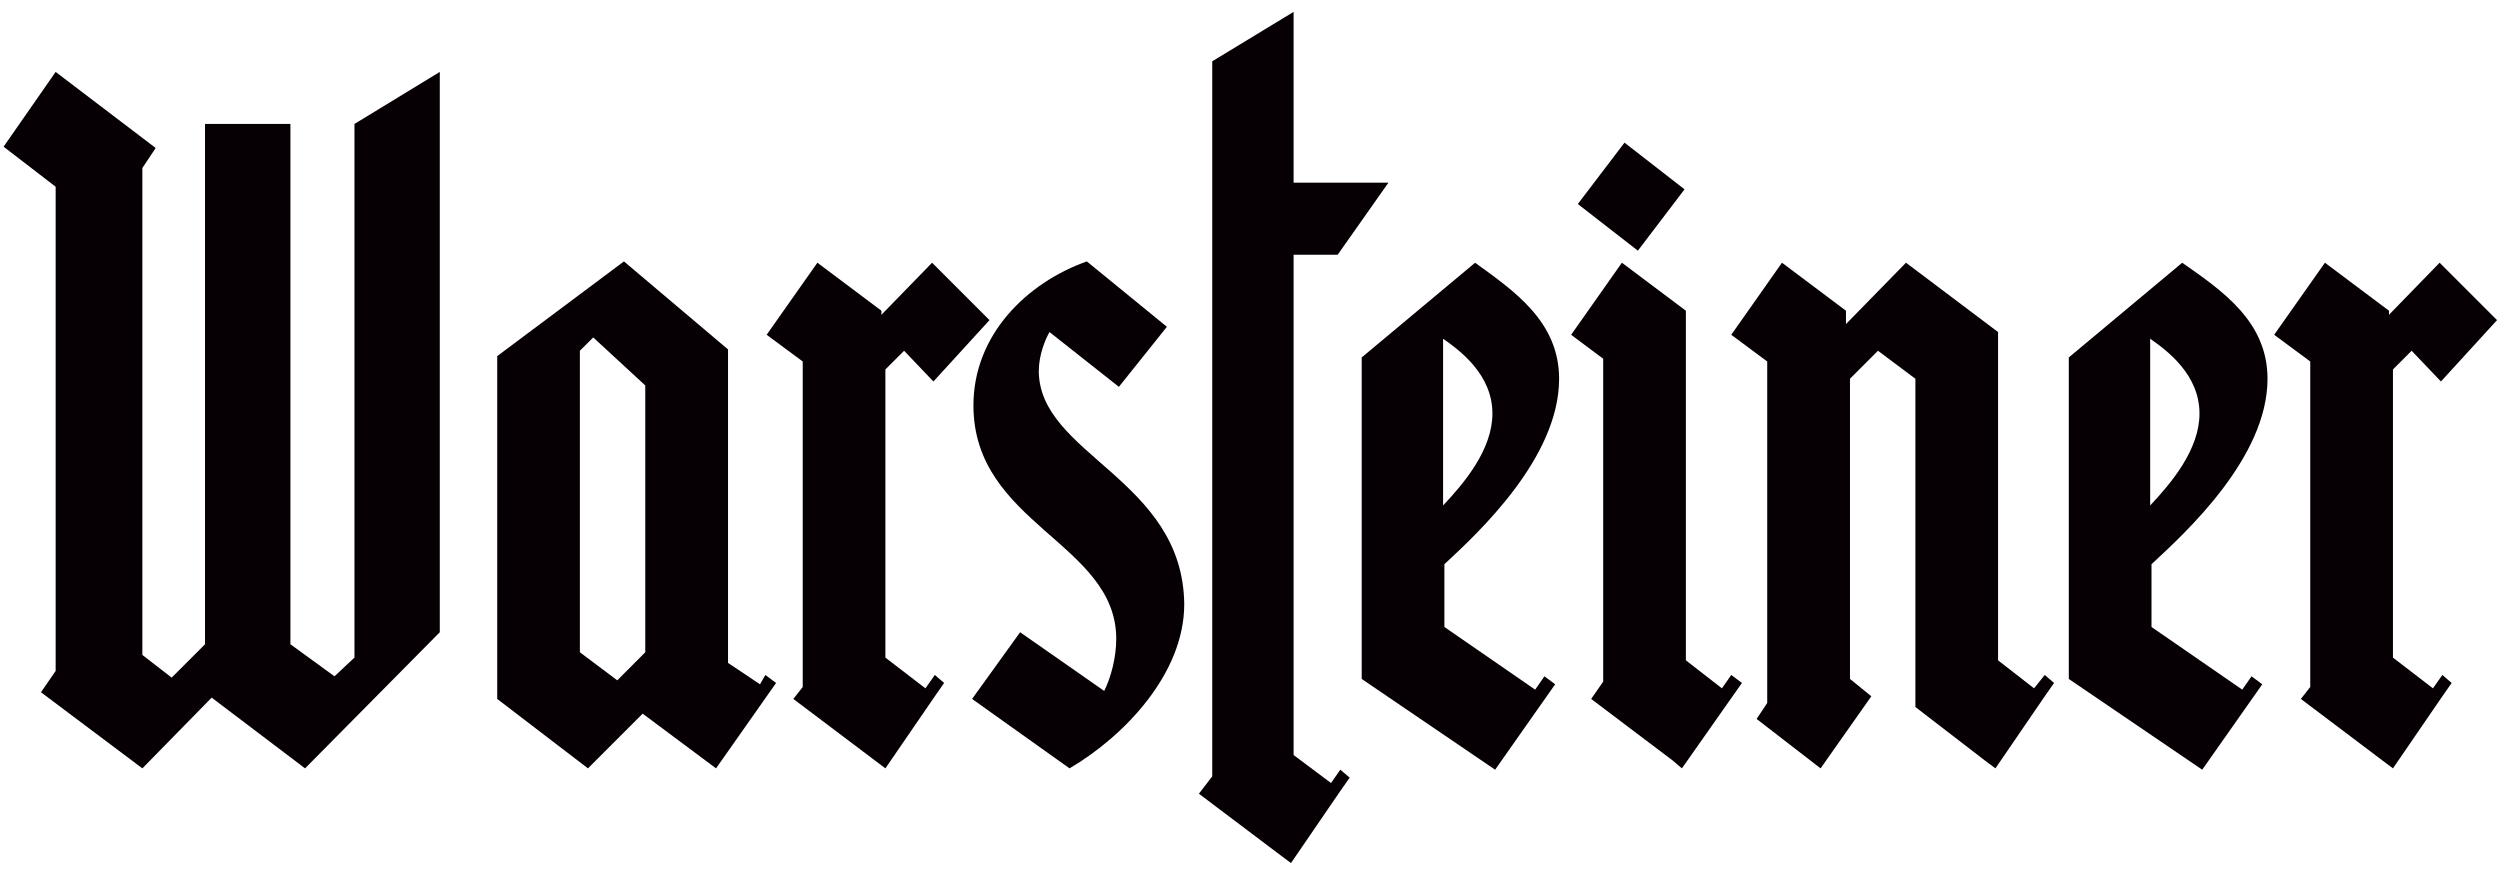
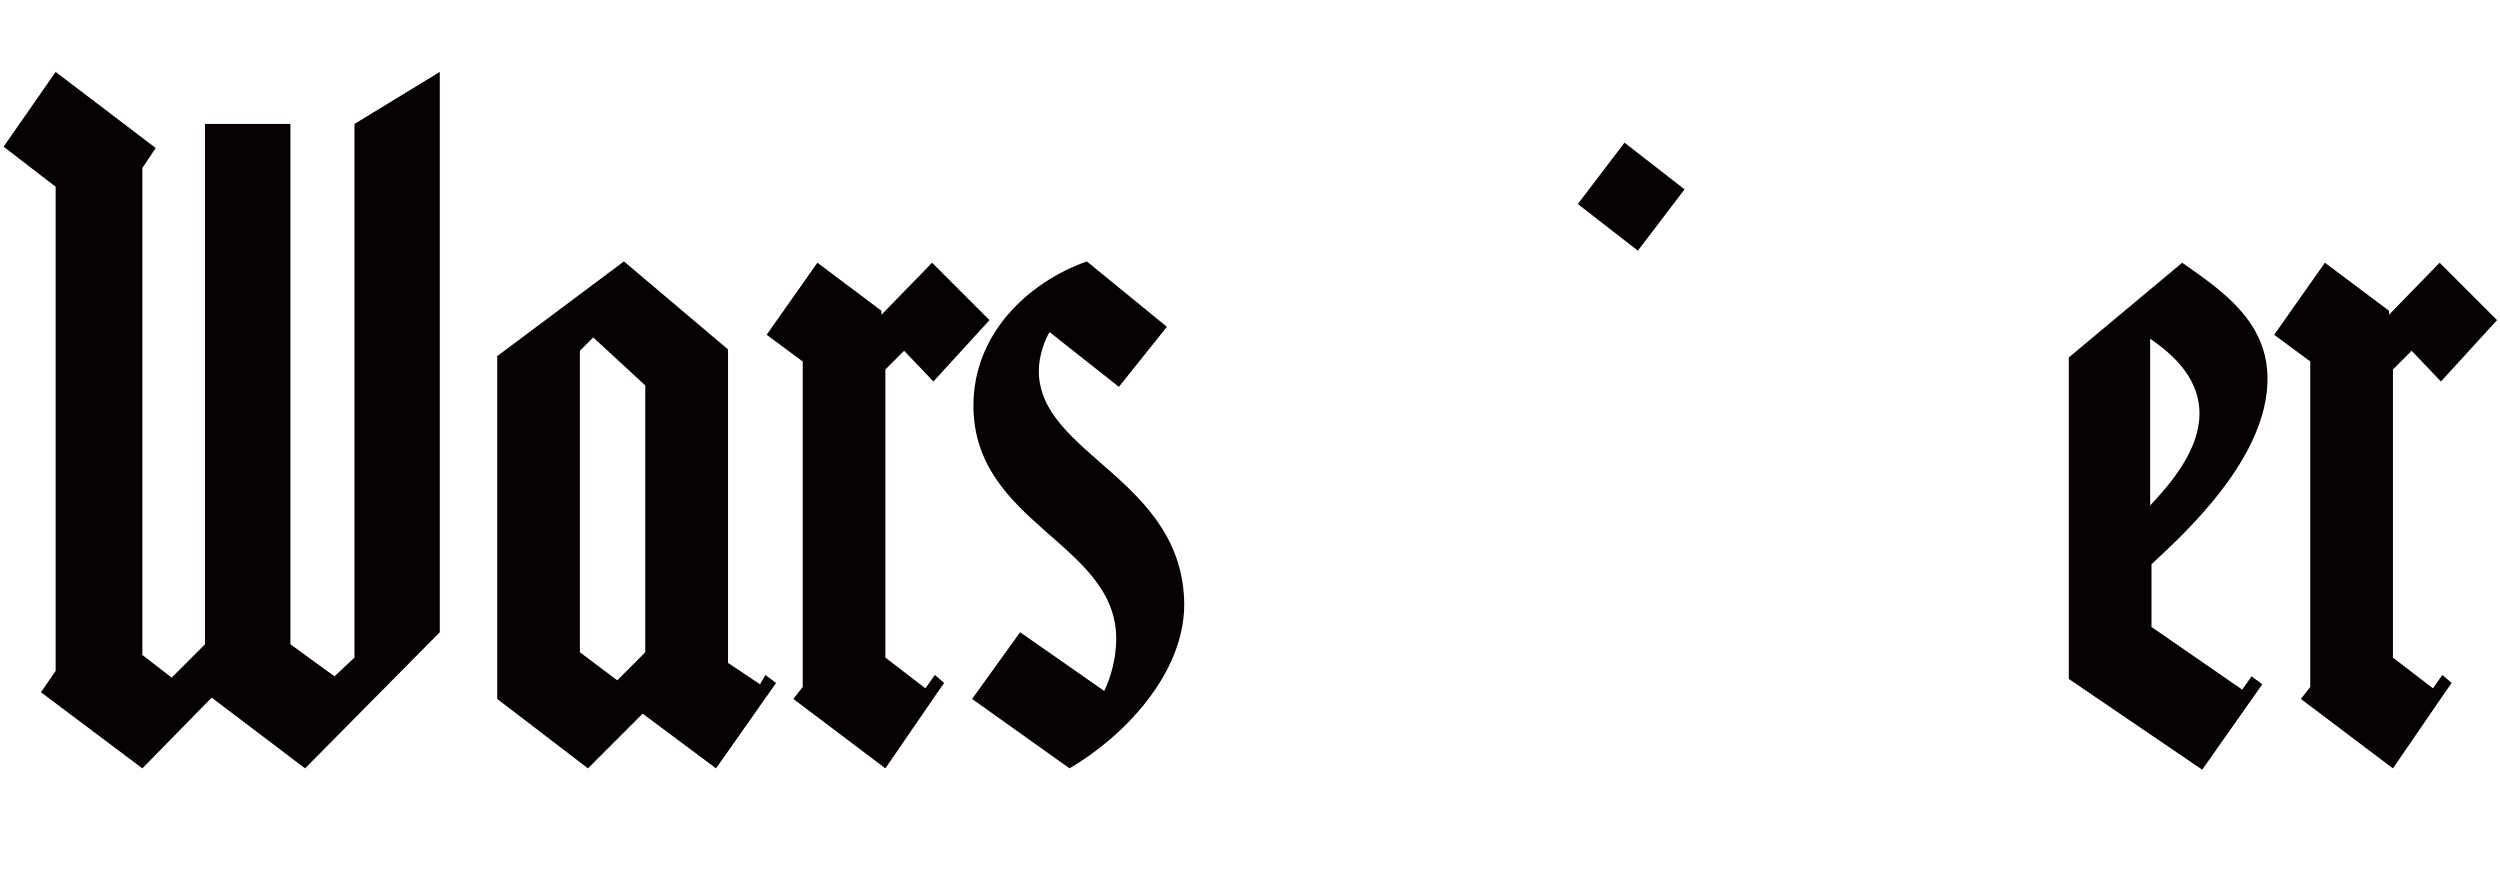
<svg xmlns="http://www.w3.org/2000/svg" id="Ebene_1" data-name="Ebene 1" version="1.1" viewBox="0 0 841.89 294.69">
  <defs>
    <style>
      .cls-1 {
        fill: #060005;
        fill-rule: evenodd;
        stroke-width: 0px;
      }
    </style>
  </defs>
  <polygon class="cls-1" points="567.28 63.76 547.06 48.04 531.34 68.7 551.56 84.42 567.28 63.76 567.28 63.76" />
  <path class="cls-1" d="M349.83,124.86c0-5.38,2.25-10.79,3.61-13.03l23.35,18.44,16.17-20.22-26.96-22.02c-20.22,7.18-38.19,24.71-38.19,48.5,0,39.99,48.09,46.29,48.09,78.62,0,6.29-1.8,13.03-4.05,17.53l-28.32-19.77-16.17,22.46,32.81,23.38c18.41-10.79,38.63-31.89,38.63-55.27-.44-42.24-48.98-50.3-48.98-78.62h0Z" />
  <polygon class="cls-1" points="311.64 231.8 298.16 221.45 298.16 124.41 304.46 118.12 314.33 128.47 333.22 107.8 313.89 88.47 296.83 106 296.83 104.64 275.26 88.47 258.17 112.74 270.32 121.73 270.32 231.35 267.16 235.37 294.59 256.06 298.16 258.75 314.81 234.48 317.94 229.99 314.81 227.3 311.64 231.8 311.64 231.8" />
  <path class="cls-1" d="M255.93,230.43l-10.76-7.18v-105.58l-35.05-29.64-42.68,31.89v115.45l30.56,23.38,18.42-18.42,24.71,18.42,20.22-28.76-3.61-2.69-1.8,3.13h0ZM217.3,219.65h0l-9.43,9.46-12.59-9.46v-101.53l4.49-4.49,17.53,16.17v89.85h0Z" />
  <polygon class="cls-1" points="119.37 221.45 112.64 227.75 97.8 216.96 97.8 41.74 69.04 41.74 69.04 216.96 57.81 228.19 47.94 220.56 47.94 56.58 52.43 49.84 18.74 24.22 1.21 49.4 18.74 62.88 18.74 225.94 13.8 233.12 47.94 258.75 71.28 234.93 102.73 258.75 148.1 212.91 148.1 24.22 119.37 41.74 119.37 221.45 119.37 221.45" />
-   <polygon class="cls-1" points="684.98 231.8 672.86 222.37 672.86 111.82 641.85 88.47 621.64 109.13 621.64 104.64 600.09 88.47 583.01 112.74 595.12 121.73 595.12 236.73 591.55 242.11 613.09 258.75 630.18 234.48 622.99 228.63 622.99 127.55 632.42 118.12 645.02 127.55 645.02 238.09 668.37 256.06 671.97 258.75 688.58 234.48 691.72 229.99 688.58 227.3 684.98 231.8 684.98 231.8" />
  <path class="cls-1" d="M763.6,127.55c0-19.3-15.25-29.65-28.73-39.07l-38.19,31.89v108.27l44.93,30.56,20.22-28.76-3.61-2.69-3.13,4.49-30.56-21.1v-21.14c11.67-10.79,39.07-35.94,39.07-62.45h0ZM724.08,114.07h0c5.82,4.05,16.61,12.15,16.61,25.18,0,12.12-9.43,23.35-16.61,30.97v-56.16h0Z" />
  <polygon class="cls-1" points="819.31 231.8 805.84 221.45 805.84 124.41 812.13 118.12 822 128.47 840.89 107.8 821.56 88.47 804.51 106 804.51 104.64 782.93 88.47 765.84 112.74 777.99 121.73 777.99 231.35 774.83 235.37 802.26 256.06 805.84 258.75 822.48 234.48 825.61 229.99 822.48 227.3 819.31 231.8 819.31 231.8" />
-   <path class="cls-1" d="M525.04,127.55c0-19.3-15.28-29.65-28.29-39.07l-38.19,31.89v108.27l44.93,30.56,20.22-28.76-3.61-2.69-3.13,4.49-30.56-21.1v-21.14c11.67-10.79,38.63-35.94,38.63-62.45h0ZM485.97,114.07h0c5.82,4.05,16.61,12.15,16.61,25.18,0,12.12-9.43,23.35-16.61,30.97v-56.16h0Z" />
-   <polygon class="cls-1" points="579.87 231.8 567.73 222.37 567.73 104.64 546.18 88.47 529.09 112.74 539.88 120.81 539.88 229.55 535.83 235.37 563.23 256.06 566.39 258.75 583.45 234.48 586.61 229.99 583.01 227.3 579.87 231.8 579.87 231.8" />
-   <polygon class="cls-1" points="435.63 4 408.23 20.64 408.23 261.44 403.74 267.29 431.14 287.95 434.75 290.64 451.36 266.37 454.52 261.88 451.36 259.19 448.23 263.69 435.63 254.26 435.63 85.78 450.47 85.78 467.56 61.52 435.63 61.52 435.63 4 435.63 4" />
</svg>